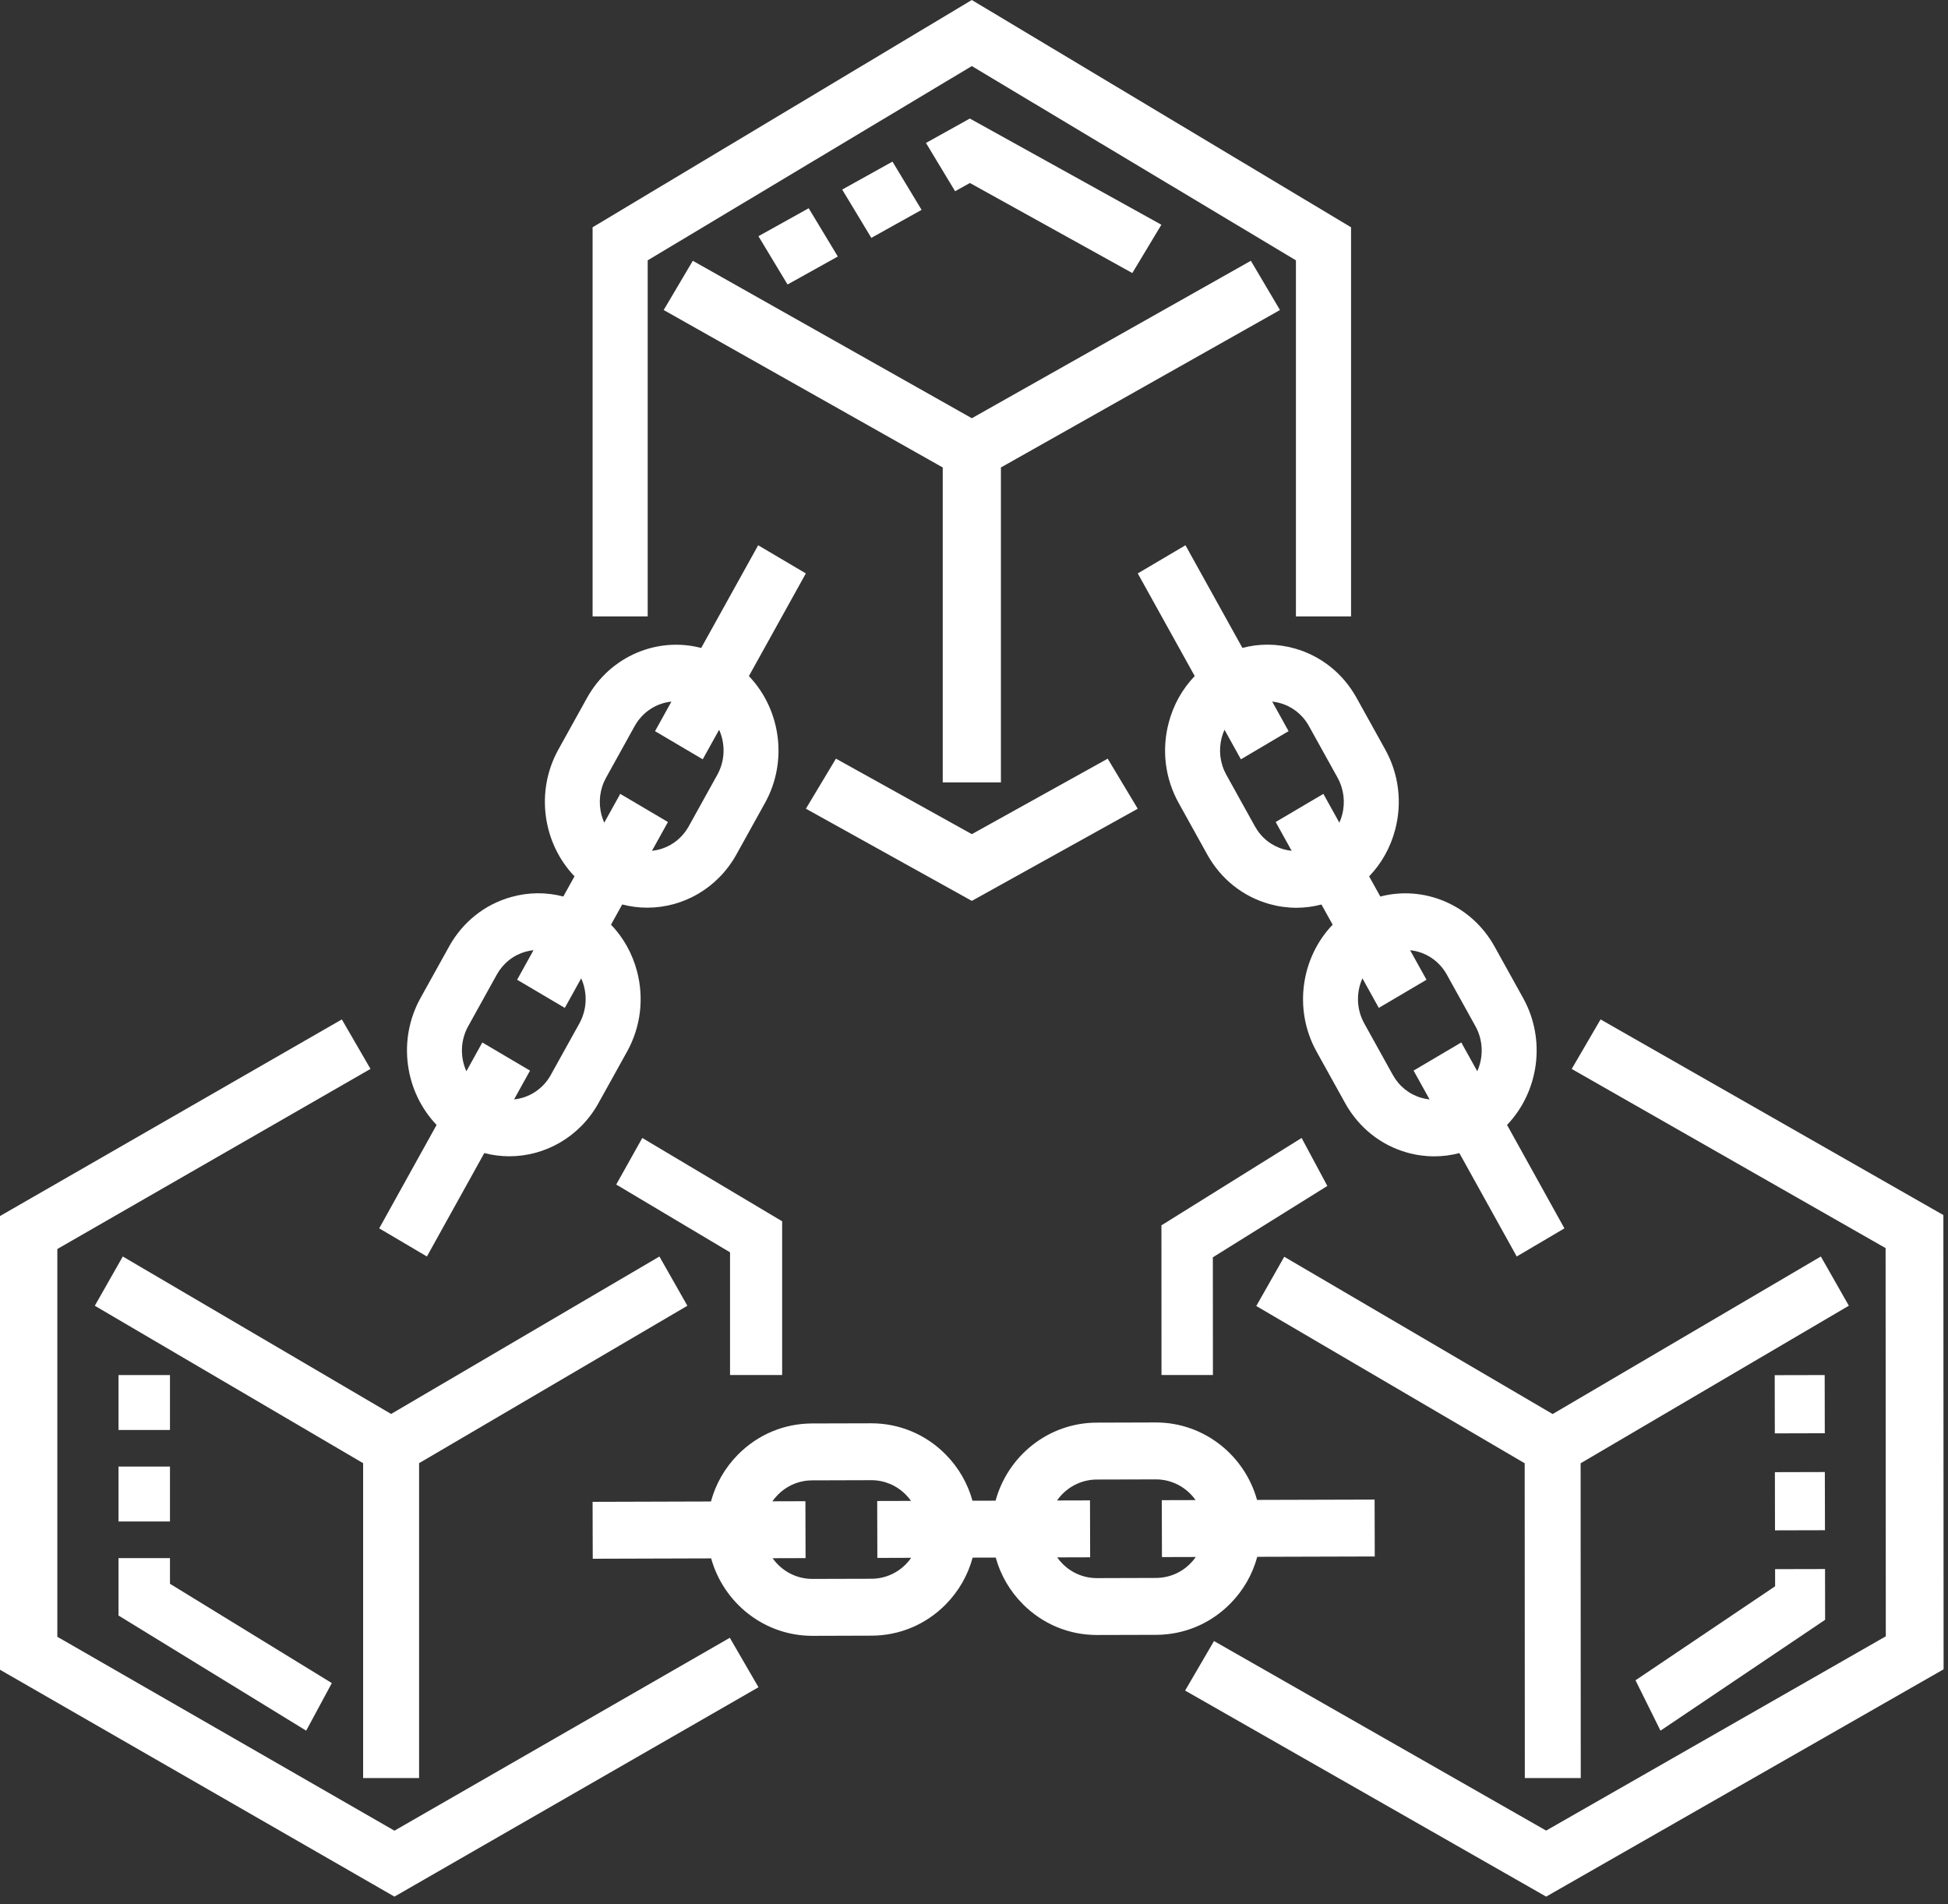
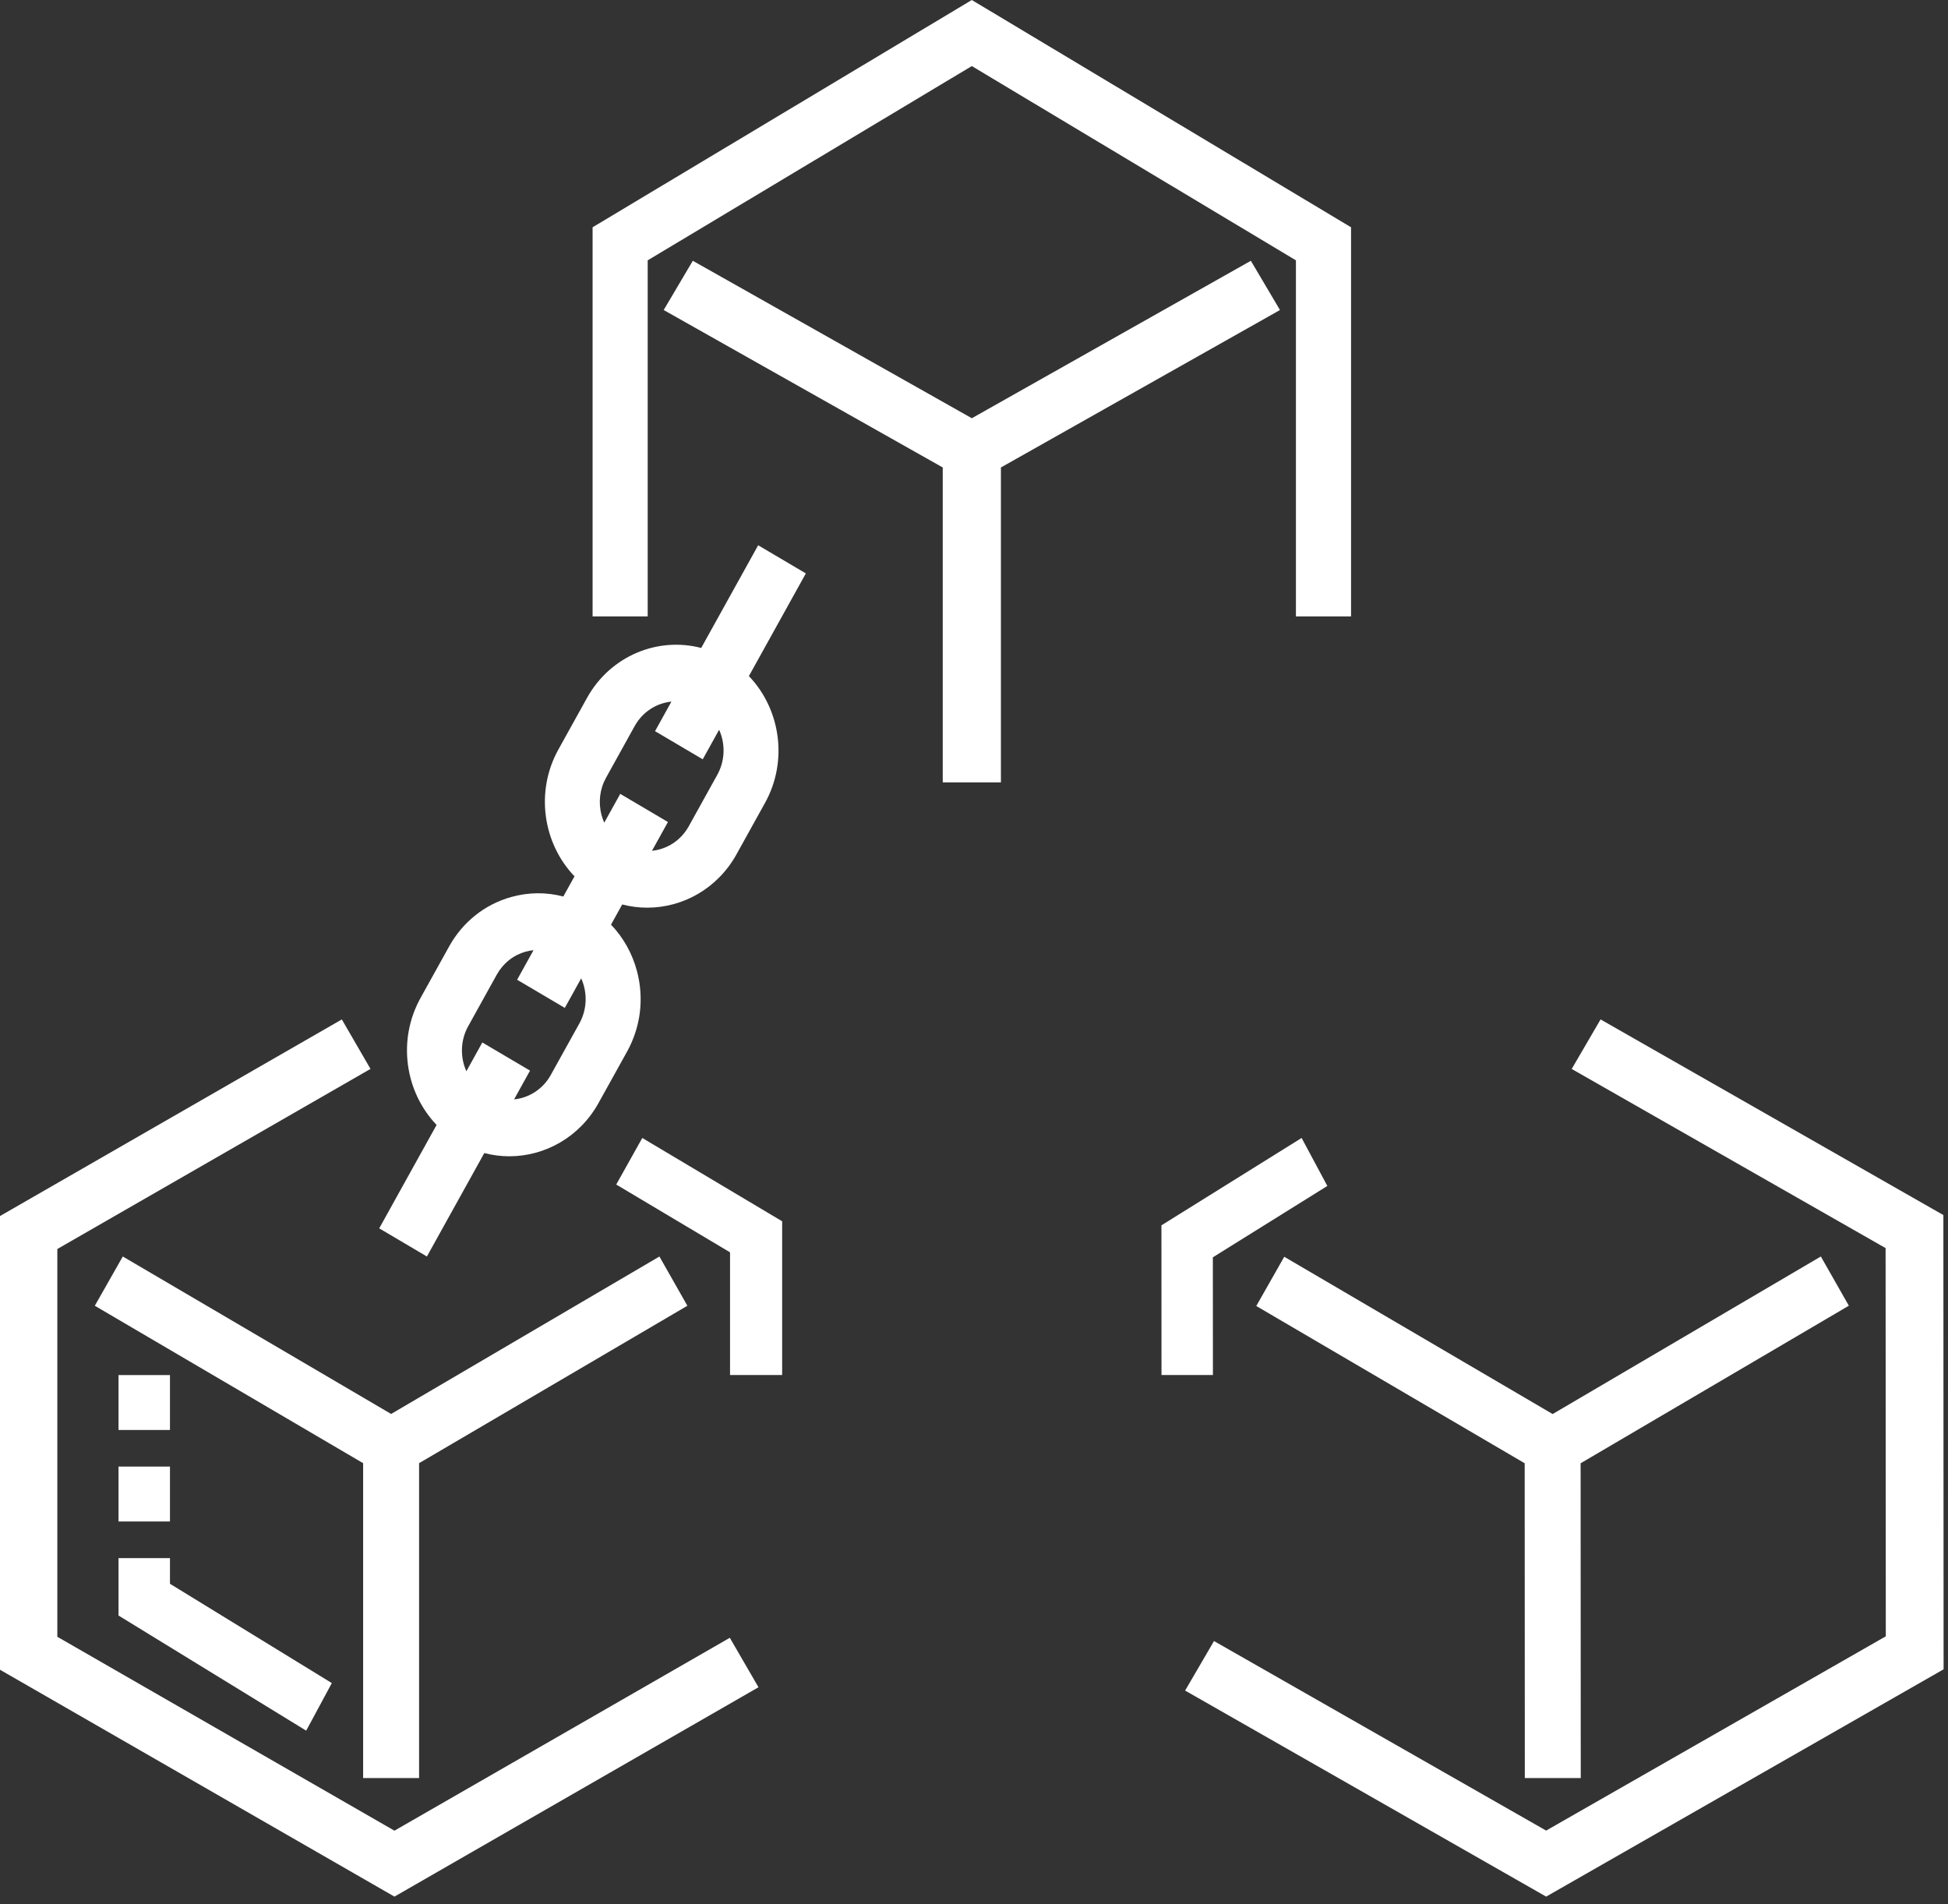
<svg xmlns="http://www.w3.org/2000/svg" width="88" height="86" viewBox="0 0 88 86" fill="none">
  <rect x="0" y="0" width="88" height="86" fill="#333333" stroke="none" />
-   <path d="M58.481 29.286C57.698 29.066 56.891 29.061 56.125 29.262L53.553 24.627L51.398 25.898L53.971 30.534C53.414 31.112 53.009 31.832 52.796 32.64C52.471 33.871 52.63 35.158 53.245 36.265L54.536 38.592C55.15 39.699 56.146 40.493 57.34 40.829C57.744 40.942 58.155 40.999 58.563 40.999C58.946 40.999 59.325 40.949 59.696 40.852L60.202 41.763C58.776 43.25 58.42 45.592 59.475 47.494L60.766 49.821C61.38 50.928 62.376 51.722 63.57 52.057C63.974 52.17 64.385 52.226 64.793 52.226C65.175 52.226 65.556 52.177 65.926 52.079L68.517 56.749L70.672 55.479L68.08 50.807C69.505 49.321 69.862 46.978 68.807 45.077L67.516 42.75C66.461 40.849 64.322 39.979 62.356 40.492L61.85 39.581C62.407 39.002 62.812 38.283 63.025 37.475C63.35 36.244 63.191 34.956 62.576 33.849L61.285 31.523C60.671 30.415 59.675 29.621 58.481 29.286ZM65.361 44.021L66.652 46.348C67.011 46.995 67.017 47.753 66.735 48.383L66.013 47.082L63.858 48.353L64.581 49.655C64.461 49.643 64.341 49.62 64.222 49.587C63.668 49.432 63.206 49.063 62.92 48.549L61.63 46.223C61.27 45.575 61.263 44.817 61.547 44.188L62.287 45.521L64.442 44.25L63.701 42.916C64.372 42.984 65.002 43.374 65.361 44.021ZM59.783 35.855L57.628 37.126L58.35 38.427C58.23 38.415 58.11 38.392 57.991 38.359C57.437 38.203 56.975 37.835 56.69 37.321L55.4 34.995C55.114 34.48 55.04 33.883 55.191 33.312C55.223 33.189 55.265 33.071 55.316 32.958L56.057 34.294L58.211 33.022L57.471 31.688C58.142 31.756 58.772 32.146 59.131 32.793L60.422 35.12C60.707 35.634 60.781 36.231 60.63 36.803C60.598 36.925 60.556 37.043 60.505 37.156L59.783 35.855Z" fill="white" />
  <path d="M19.285 56.749L21.878 52.078C22.251 52.175 22.631 52.223 23.009 52.223C24.617 52.223 26.182 51.36 27.037 49.82L28.328 47.494C28.942 46.387 29.101 45.098 28.777 43.867C28.564 43.06 28.158 42.34 27.602 41.762L28.108 40.85C28.482 40.947 28.861 40.995 29.239 40.995C30.847 40.995 32.412 40.132 33.267 38.592L34.558 36.265C35.613 34.365 35.256 32.023 33.831 30.535L36.404 25.898L34.25 24.627L31.676 29.265C29.711 28.75 27.572 29.621 26.517 31.522L25.226 33.849C24.171 35.75 24.527 38.092 25.953 39.579L25.447 40.491C24.681 40.289 23.874 40.294 23.091 40.514C21.897 40.848 20.901 41.642 20.287 42.75L18.996 45.076C17.941 46.978 18.298 49.32 19.723 50.807L17.131 55.478L19.285 56.749ZM27.172 36.803C27.022 36.231 27.095 35.634 27.381 35.12L28.671 32.793C29.03 32.146 29.66 31.756 30.331 31.688L29.591 33.023L31.746 34.294L32.486 32.959C32.769 33.59 32.763 34.347 32.403 34.995L31.113 37.321C30.753 37.968 30.123 38.358 29.453 38.426L30.174 37.126L28.019 35.855L27.297 37.156C27.246 37.043 27.204 36.925 27.172 36.803ZM21.151 46.348L22.441 44.021C22.727 43.507 23.188 43.139 23.742 42.983C23.861 42.95 23.981 42.927 24.101 42.915L23.361 44.25L25.515 45.521L26.255 44.188C26.539 44.817 26.532 45.575 26.173 46.223L24.882 48.549C24.523 49.197 23.893 49.586 23.223 49.654L23.944 48.354L21.789 47.083L21.068 48.383C20.785 47.753 20.791 46.995 21.151 46.348Z" fill="white" />
-   <path d="M56.796 70.313L62.104 70.298L62.097 67.728L56.786 67.743C56.225 65.727 54.388 64.245 52.217 64.245H52.203L49.539 64.253C47.362 64.259 45.527 65.753 44.975 67.777L43.931 67.78C43.714 66.992 43.297 66.27 42.707 65.678C41.811 64.778 40.623 64.283 39.36 64.283H39.346L36.682 64.29C35.414 64.294 34.224 64.796 33.33 65.704C32.743 66.301 32.33 67.025 32.117 67.814L26.77 67.83L26.777 70.4L32.126 70.384C32.688 72.401 34.525 73.882 36.696 73.882H36.709L39.373 73.874C40.641 73.871 41.832 73.368 42.726 72.46C43.312 71.864 43.725 71.14 43.939 70.35L44.981 70.347C45.199 71.135 45.616 71.857 46.206 72.45C47.102 73.35 48.289 73.844 49.552 73.844H49.566L52.23 73.837C53.498 73.833 54.689 73.331 55.583 72.422C56.169 71.827 56.582 71.103 56.796 70.313ZM40.922 70.648C40.507 71.069 39.955 71.302 39.367 71.304L36.703 71.311H36.696C35.958 71.311 35.302 70.942 34.902 70.376L36.391 70.372L36.384 67.802L34.893 67.806C34.964 67.704 35.044 67.607 35.134 67.517C35.549 67.095 36.101 66.862 36.689 66.86L39.353 66.852H39.36C39.946 66.852 40.497 67.082 40.913 67.5C41.003 67.59 41.084 67.686 41.156 67.788L39.627 67.792L39.634 70.363L41.163 70.358C41.092 70.46 41.011 70.557 40.922 70.648ZM52.223 71.267L49.559 71.275H49.552C48.966 71.275 48.415 71.045 47.999 70.627C47.91 70.537 47.829 70.441 47.757 70.339L49.247 70.335L49.24 67.765L47.751 67.769C48.149 67.199 48.805 66.826 49.546 66.823L52.21 66.816H52.217C52.955 66.816 53.61 67.185 54.011 67.751L52.483 67.755L52.491 70.325L54.019 70.321C53.948 70.424 53.868 70.52 53.778 70.611C53.364 71.032 52.811 71.265 52.223 71.267Z" fill="white" />
  <path d="M45.216 35.335V21.113L57.822 14.002L56.507 11.778L43.902 18.889L31.297 11.778L29.982 14.002L42.588 21.113V35.335H45.216Z" fill="white" />
  <path d="M82.256 56.749L70.14 63.865L58.015 56.761L56.752 58.985L68.877 66.088L68.883 80.306L71.41 80.305L71.404 66.088L83.521 58.972L82.256 56.749Z" fill="white" />
  <path d="M18.932 80.306V66.084L31.052 58.974L29.789 56.75L17.669 63.861L5.547 56.749L4.283 58.974L16.404 66.084V80.306H18.932Z" fill="white" />
  <path d="M29.259 11.758L43.901 2.984L58.543 11.758V27.84H61.033V10.265L43.901 0L26.77 10.265V27.84H29.259V11.758Z" fill="white" />
-   <path d="M43.902 40.688L51.397 36.526L50.04 34.265L43.902 37.674L37.763 34.264L36.406 36.525L43.902 40.688Z" fill="white" />
  <path d="M17.819 82.682L2.59 73.925V56.411L16.737 48.277L15.442 46.042L0 54.922V75.414L17.819 85.66L34.264 76.204L32.969 73.97L17.819 82.682Z" fill="white" />
  <path d="M35.333 62.103V55.159L29.015 51.396L27.838 53.499L32.979 56.561V62.103H35.333Z" fill="white" />
  <path d="M87.791 54.878L72.305 46.042L71.001 48.279L85.181 56.37L85.19 73.904L69.846 82.678L54.842 74.117L53.537 76.354L69.847 85.66L87.801 75.394L87.791 54.878Z" fill="white" />
  <path d="M58.8 51.396L52.467 55.342L52.47 62.103L54.793 62.102L54.79 56.786L59.962 53.563L58.8 51.396Z" fill="white" />
-   <path d="M35.577 12.849L34.262 10.668L36.532 9.405L37.848 11.585L35.577 12.849ZM51.152 12.332L43.815 8.265L43.146 8.637L41.83 6.456L43.812 5.354L52.465 10.15L51.152 12.332ZM39.362 10.743L38.046 8.562L40.317 7.299L41.632 9.479L39.362 10.743Z" fill="white" />
-   <path d="M75.012 78.165L73.883 75.89L80.19 71.644L80.189 70.87L82.445 70.865L82.449 73.158L75.012 78.165ZM80.185 69.118L80.18 66.49L82.436 66.484L82.442 69.112L80.185 69.118ZM80.177 64.738L80.172 62.109L82.429 62.104L82.434 64.732L80.177 64.738Z" fill="white" />
  <path d="M13.832 78.165L5.354 72.965V70.371H7.678V71.531L14.99 76.016L13.832 78.165ZM5.354 68.718V66.237H7.678V68.717L5.354 68.718ZM7.678 64.584H5.354V62.104H7.678V64.584Z" fill="white" />
</svg>